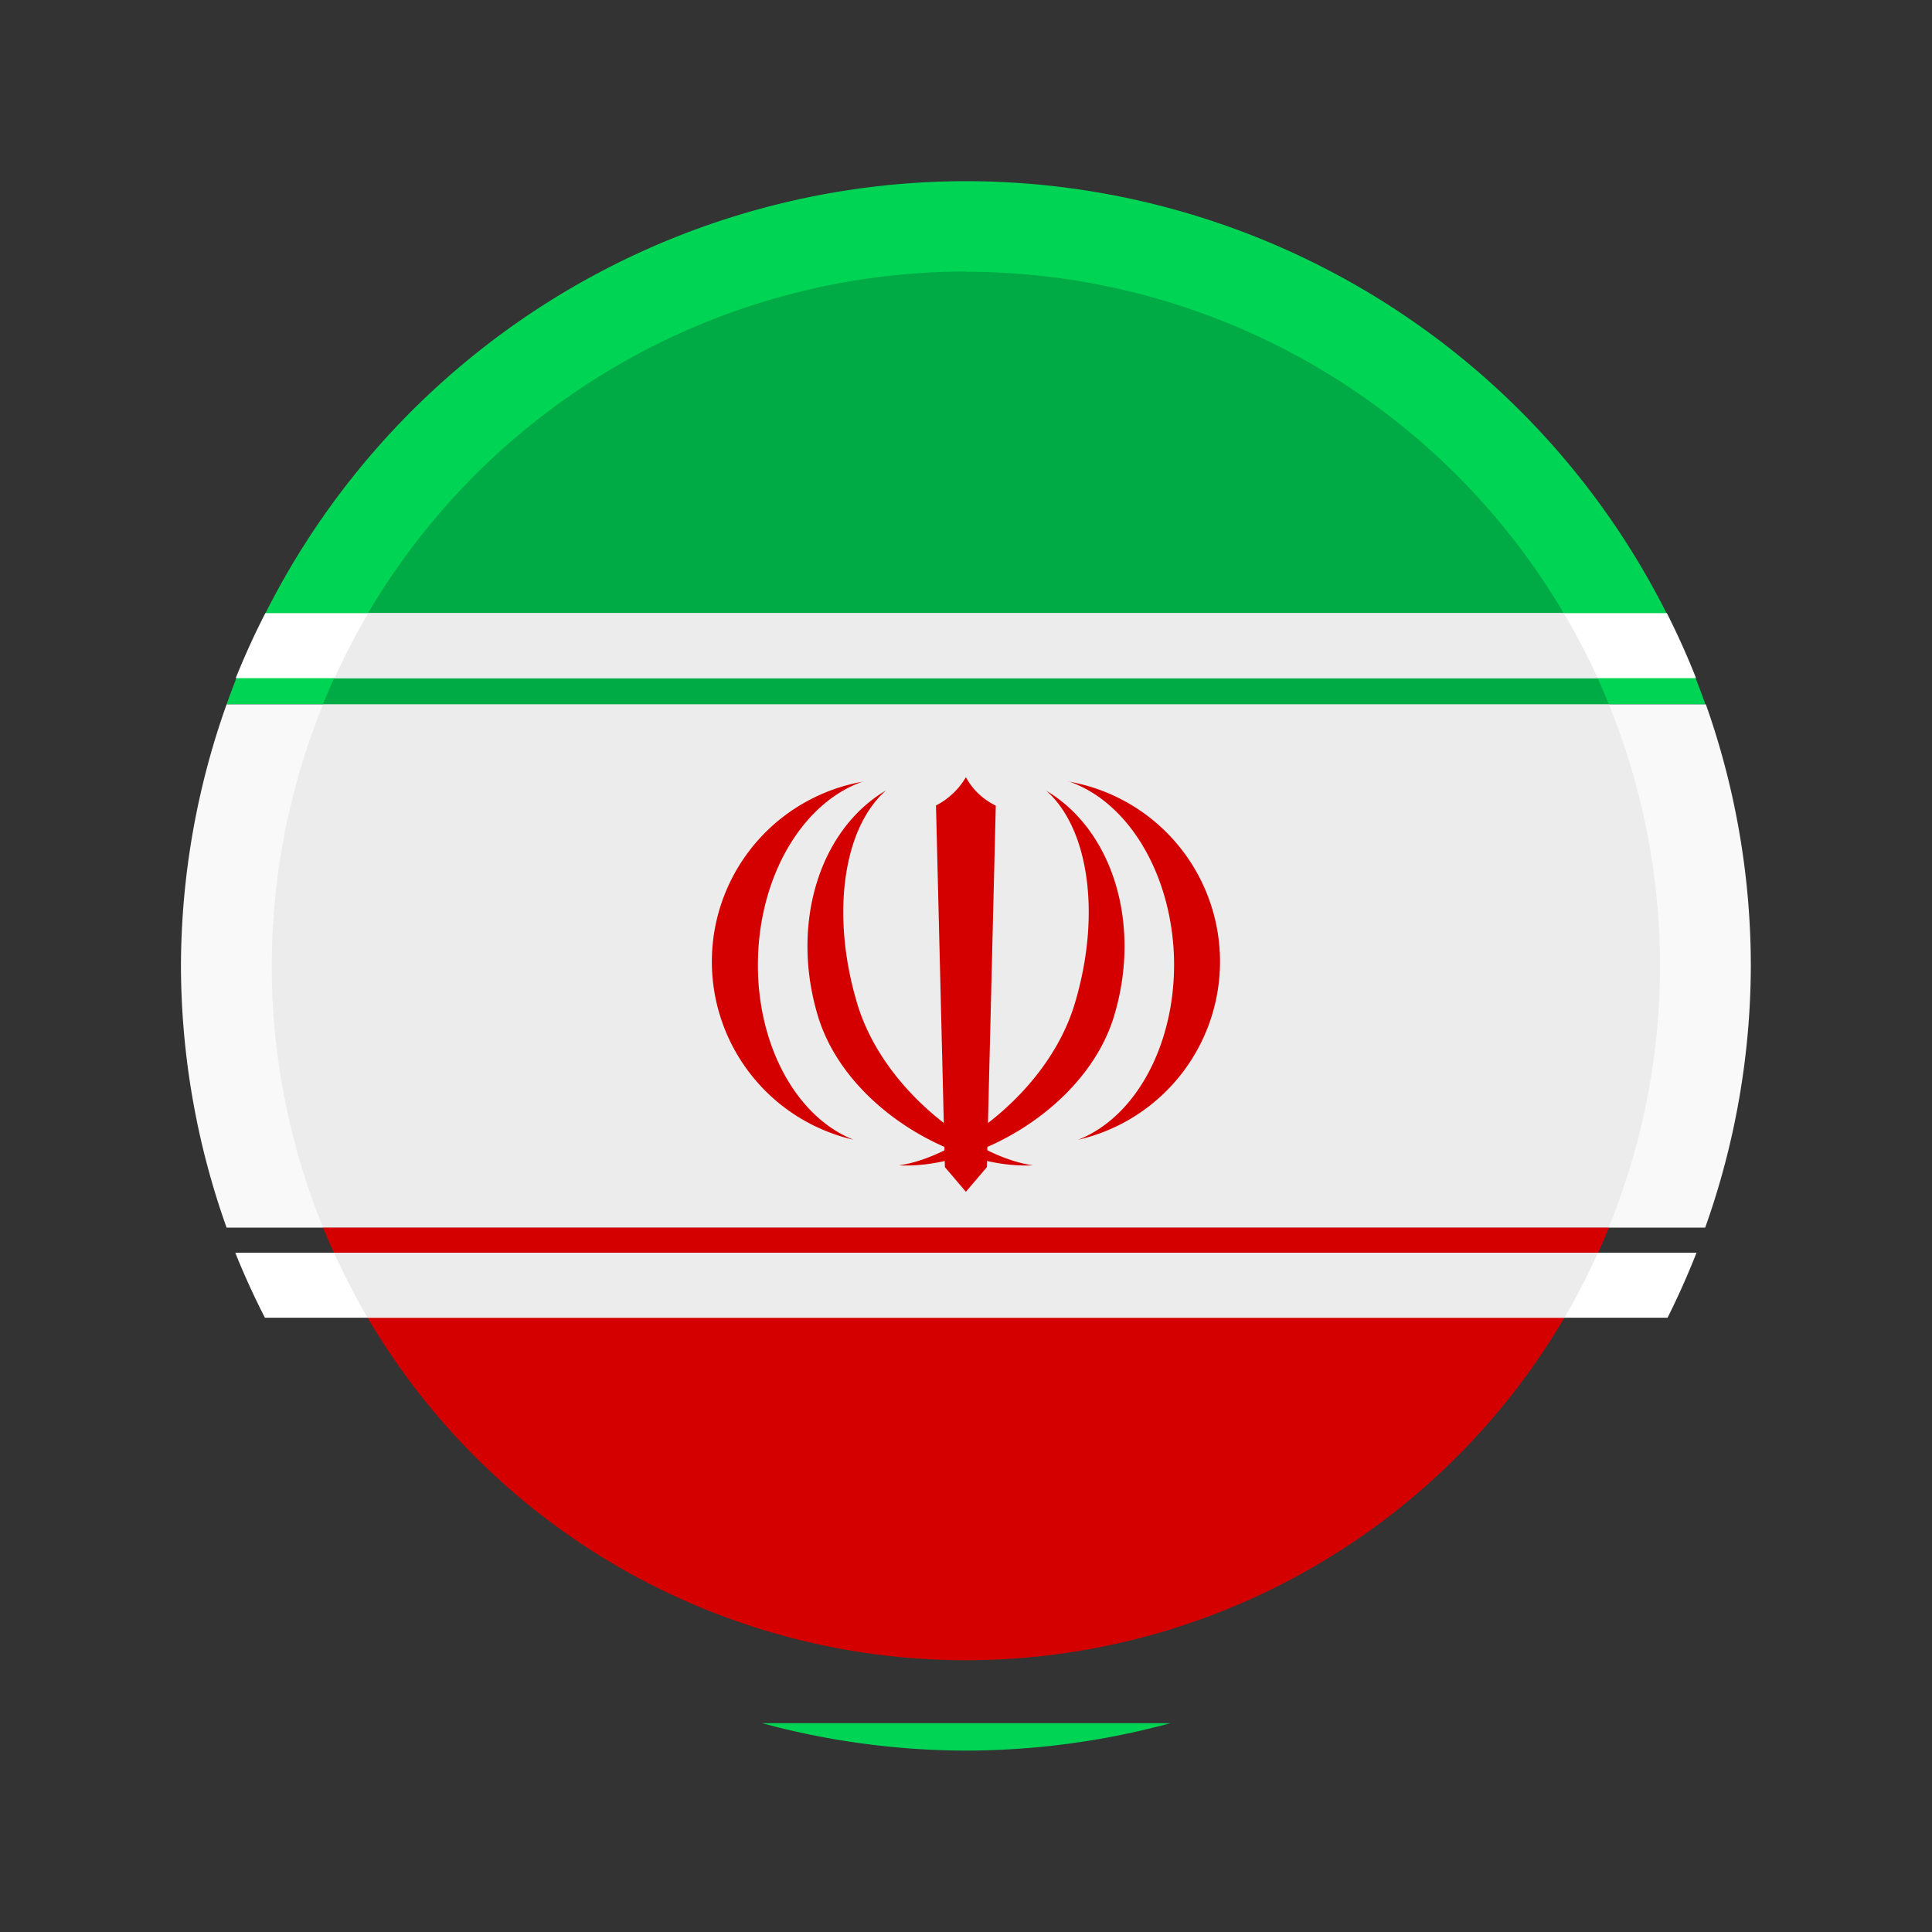
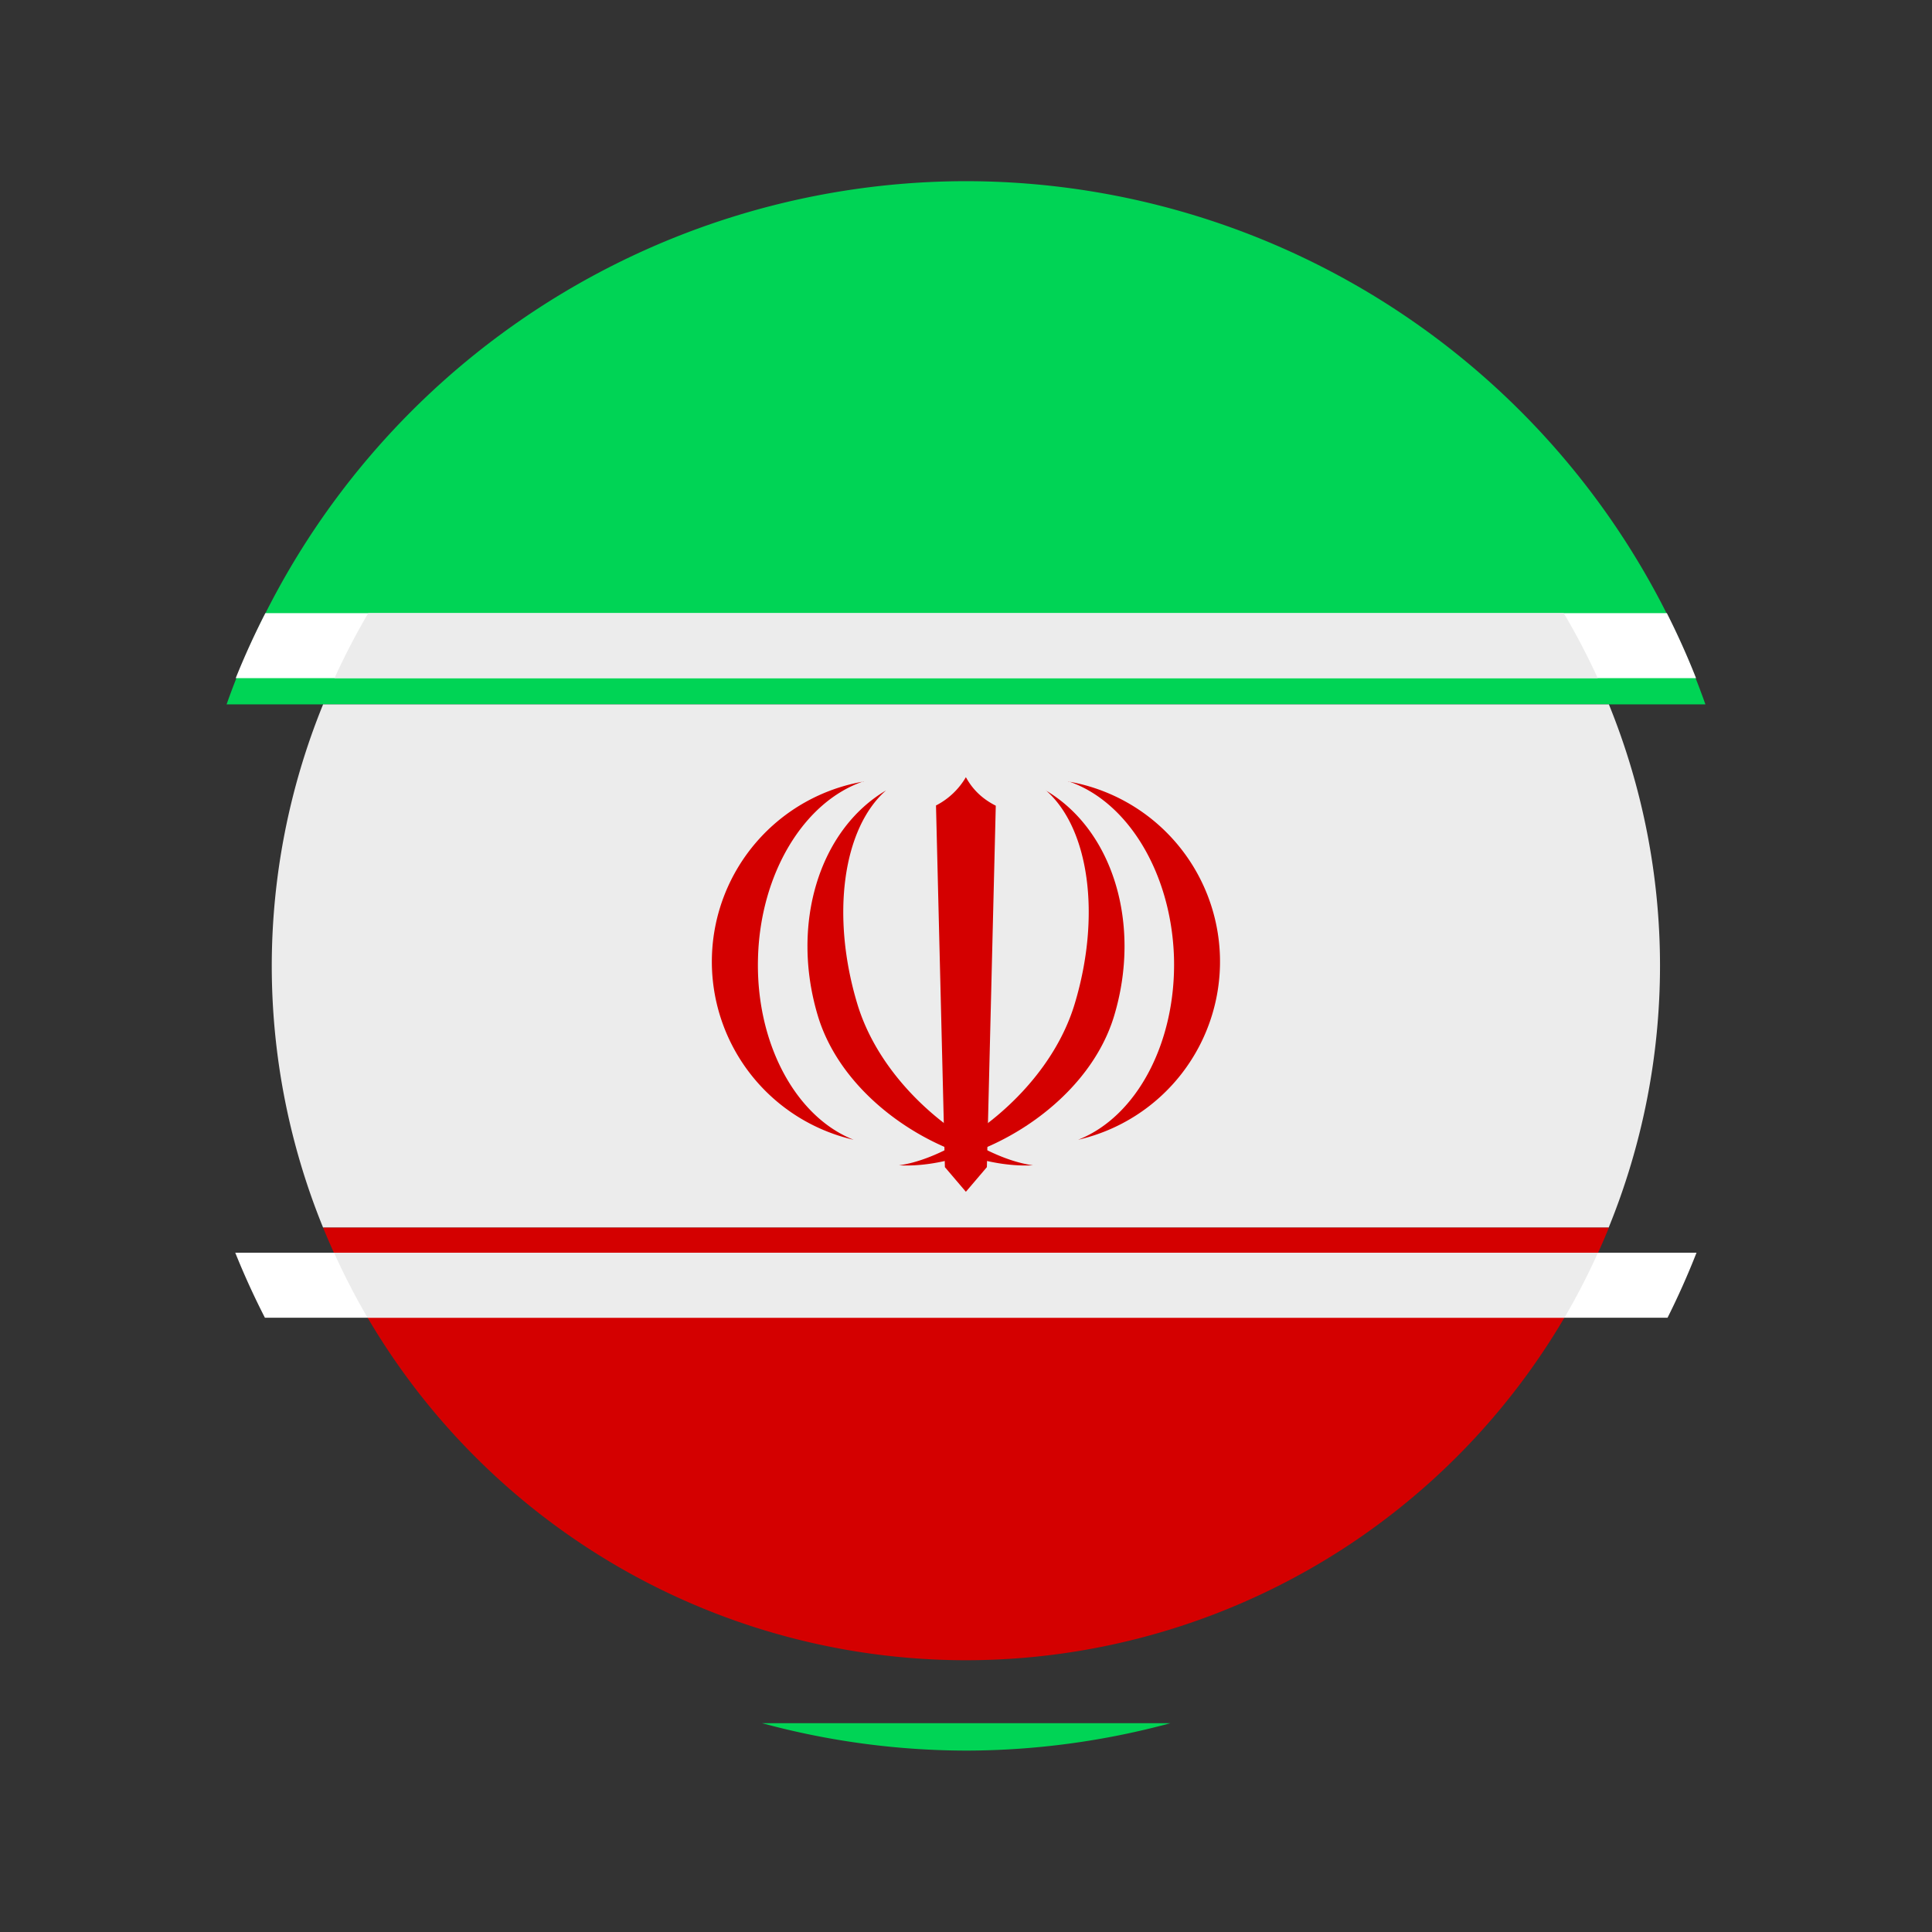
<svg xmlns="http://www.w3.org/2000/svg" version="1.1" width="512" height="512" x="0" y="0" viewBox="0 0 8.467 8.467" style="enable-background:new 0 0 512 512" xml:space="preserve" class="">
  <rect x="0" y="0" width="8.467" height="8.467" fill="#333333" stroke="none" />
  <g>
    <path fill="#00d455" d="M4.233.794a3.44 3.44 0 0 0-3.24 2.293h6.481A3.44 3.44 0 0 0 4.234.794zM3.34 7.552a3.44 3.44 0 0 0 .894.12 3.44 3.44 0 0 0 .895-.12z" opacity="1" data-original="#00d455" />
-     <path fill="#f9f9f9" d="M.993 3.087a3.44 3.44 0 0 0-.2 1.146 3.44 3.44 0 0 0 .2 1.147h6.48a3.44 3.44 0 0 0 .2-1.147 3.44 3.44 0 0 0-.197-1.146z" opacity="1" data-original="#f9f9f9" class="" />
-     <path fill="#00aa44" d="M4.233 1.19a3.043 3.043 0 0 0-2.818 1.897h5.636a3.043 3.043 0 0 0-2.818-1.896z" opacity="1" data-original="#00aa44" class="" />
    <path fill="#ececec" d="M1.416 3.087a3.043 3.043 0 0 0-.225 1.146 3.043 3.043 0 0 0 .225 1.147H7.05a3.043 3.043 0 0 0 .225-1.147 3.043 3.043 0 0 0-.224-1.146z" opacity="1" data-original="#ececec" class="" />
    <g fill="#d40000">
      <path d="M1.416 5.38a3.043 3.043 0 0 0 2.817 1.896A3.043 3.043 0 0 0 7.051 5.38zM4.584 3.464c.19.167.242.55.126.935-.116.386-.52.674-.77.708.341.018.823-.255.943-.656.12-.4-.005-.813-.3-.987z" fill="#d40000" opacity="1" data-original="#d40000" class="" />
      <path d="M3.883 3.464c-.19.167-.242.55-.126.935.116.386.519.674.77.708-.342.018-.823-.255-.943-.656-.12-.4.005-.813.299-.987zM4.682 3.424c.263.089.452.406.463.773.01.368-.161.696-.42.798a.801.801 0 0 0-.043-1.57z" fill="#d40000" opacity="1" data-original="#d40000" class="" />
      <path d="M3.785 3.424c-.263.089-.453.406-.463.773-.011.368.161.696.419.798a.801.801 0 0 1 .044-1.57zM4.102 3.53a.322.322 0 0 0 .131-.124c.034.062.08.099.131.125l-.039 1.584-.092.108-.092-.108z" fill="#d40000" opacity="1" data-original="#d40000" class="" />
    </g>
    <path fill="#ffffff" d="M1.163 2.687a3.44 3.44 0 0 0-.13.285h6.4a3.44 3.44 0 0 0-.128-.285zM1.031 5.49a3.44 3.44 0 0 0 .13.285h6.147a3.44 3.44 0 0 0 .127-.285z" opacity="1" data-original="#ffffff" />
    <path fill="#ececec" d="M1.614 2.687a3.043 3.043 0 0 0-.148.285h5.536a3.043 3.043 0 0 0-.149-.285zM1.464 5.49a3.043 3.043 0 0 0 .147.285h5.245a3.043 3.043 0 0 0 .147-.285z" opacity="1" data-original="#ececec" class="" />
  </g>
</svg>